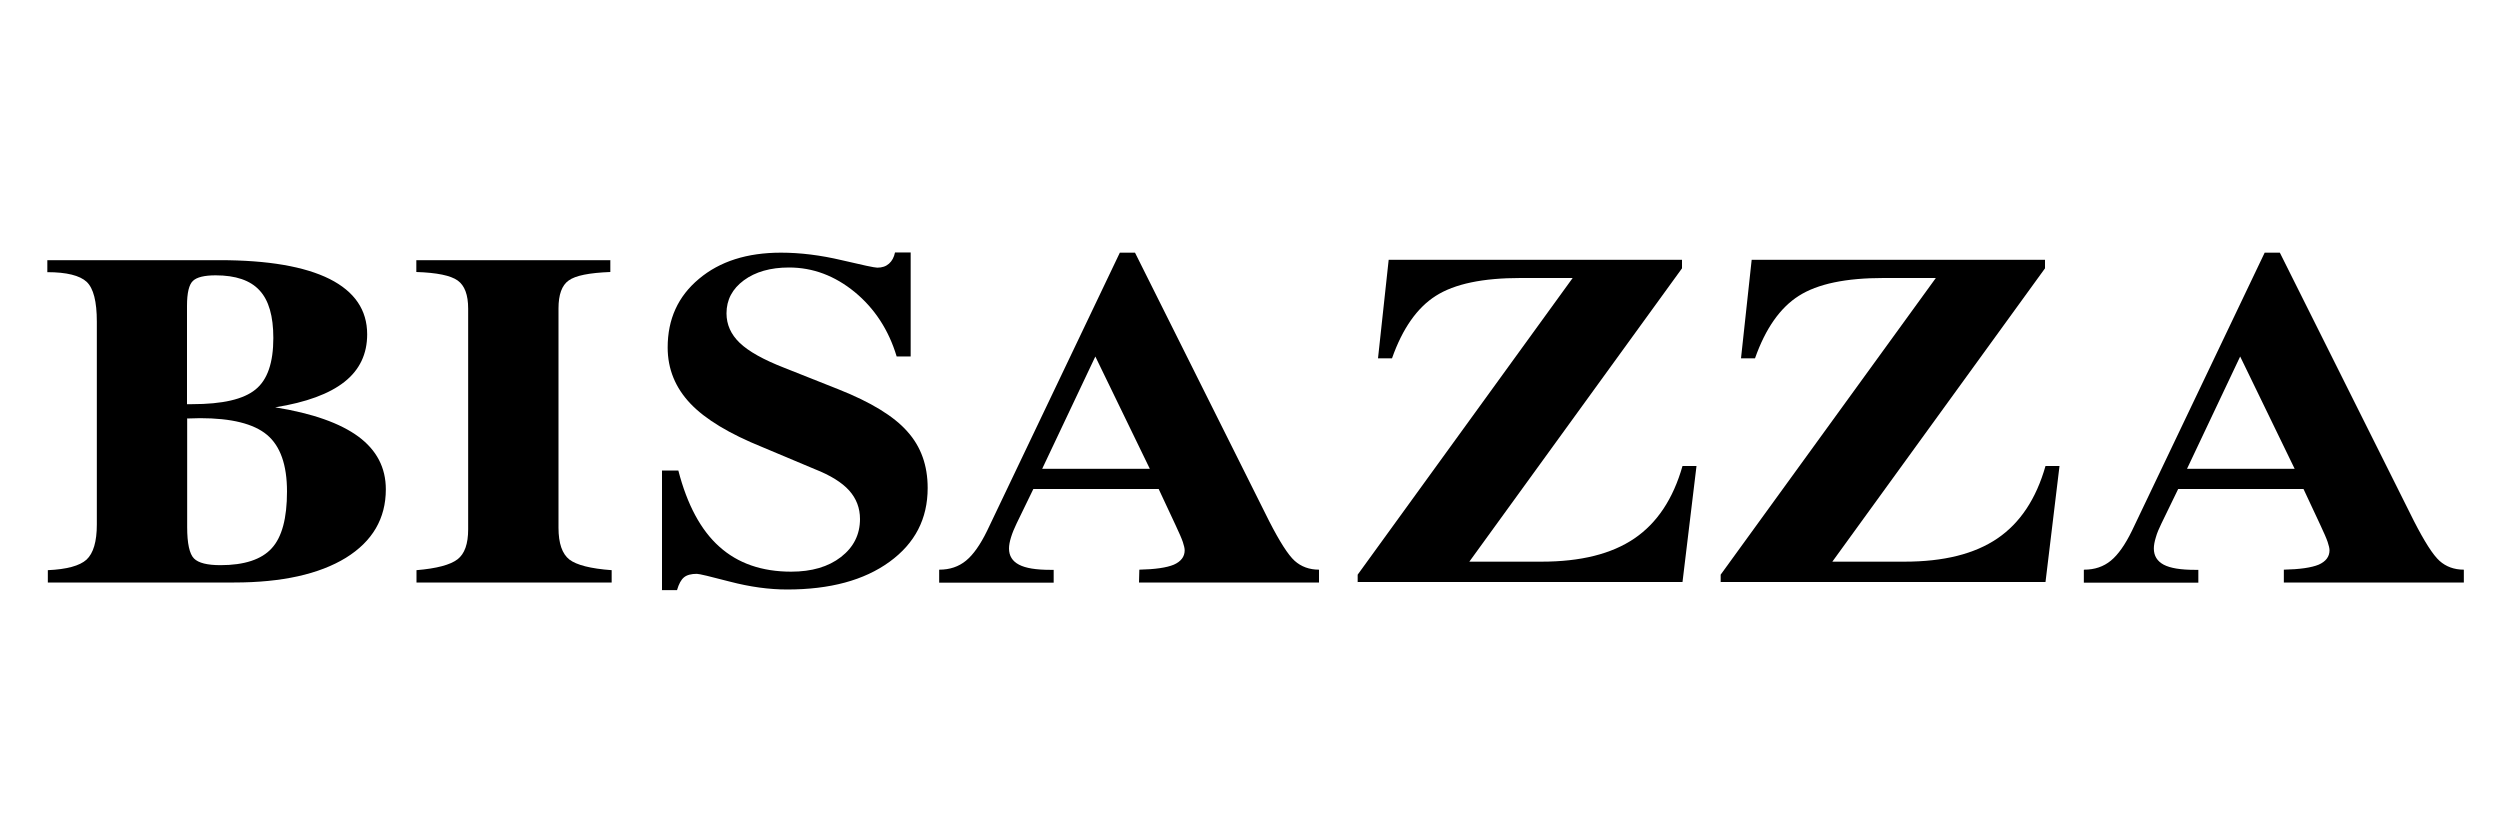
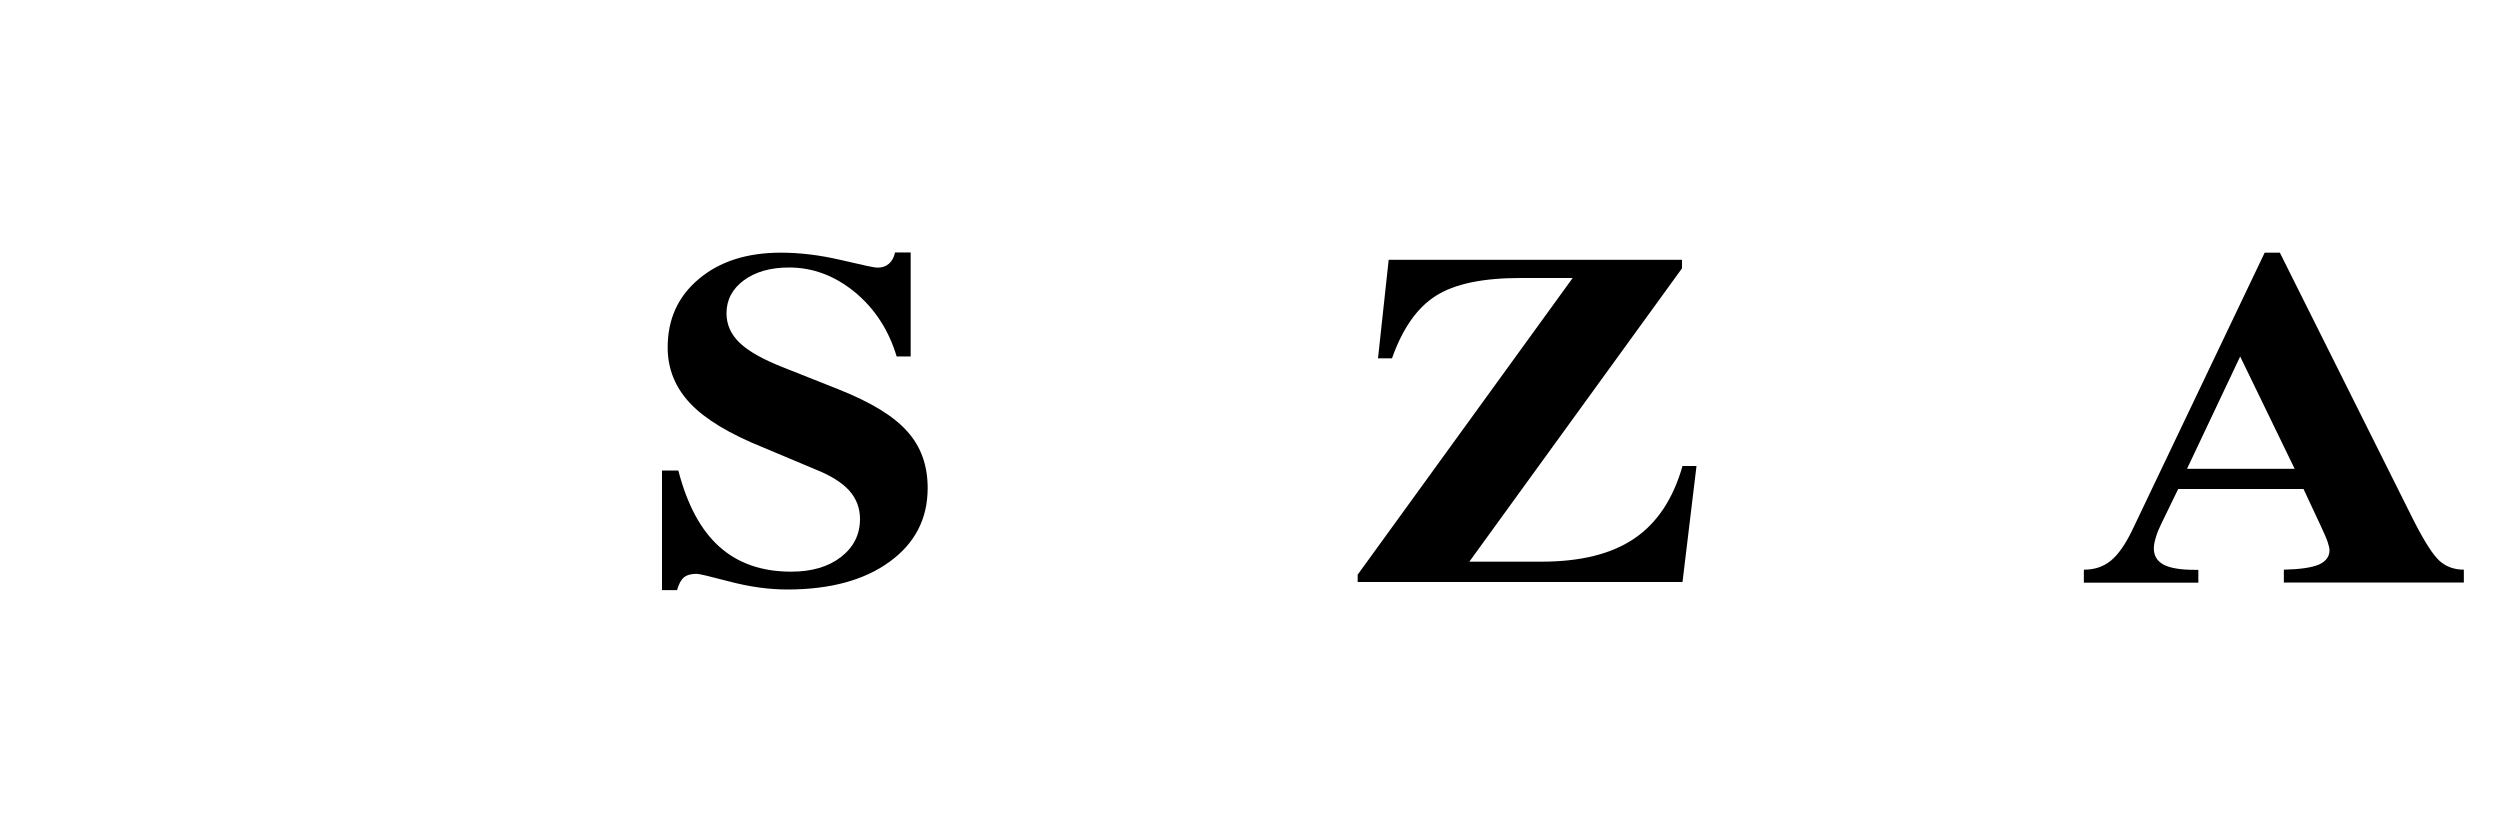
<svg xmlns="http://www.w3.org/2000/svg" version="1.1" viewBox="0 0 150 50">
  <g>
    <g id="Ebene_1">
-       <path d="M2.87,34.95v-.74c1.13-.05,1.91-.26,2.32-.63.41-.38.62-1.08.62-2.11v-12.17c0-1.21-.2-2-.61-2.39-.41-.38-1.2-.58-2.36-.58v-.72h10.33c2.91,0,5.11.38,6.61,1.13,1.5.76,2.25,1.86,2.25,3.32,0,1.18-.45,2.13-1.36,2.85-.91.72-2.29,1.23-4.16,1.53,2.24.36,3.9.95,5,1.76,1.09.81,1.64,1.86,1.64,3.16,0,1.75-.8,3.12-2.4,4.11-1.6.98-3.84,1.48-6.7,1.48H2.87ZM11.23,24.25h.3c1.82,0,3.08-.29,3.8-.88.72-.58,1.07-1.61,1.07-3.09,0-1.31-.27-2.26-.83-2.86-.55-.6-1.43-.9-2.63-.9-.67,0-1.13.11-1.36.33-.24.22-.36.72-.36,1.5v5.91ZM11.23,25.13v6.5c0,.98.14,1.61.41,1.88.27.27.8.4,1.59.4,1.43,0,2.46-.34,3.07-1.01.62-.67.92-1.81.92-3.41s-.4-2.73-1.2-3.4-2.14-1-4.02-1c-.08,0-.2,0-.38.01-.18,0-.31.01-.4.01" />
-       <path d="M36.62,15.6v.72c-1.26.05-2.09.21-2.5.51-.41.29-.61.85-.61,1.68v13.15c0,.94.22,1.57.65,1.91.43.33,1.28.55,2.54.64v.74h-11.71v-.74c1.21-.1,2.03-.32,2.46-.65.43-.33.64-.93.64-1.8v-13.24c0-.83-.21-1.39-.63-1.69-.42-.3-1.24-.47-2.48-.51v-.71h11.63Z" />
      <path d="M39.72,35.39v-7.16h.98c.53,2.05,1.35,3.58,2.46,4.57,1.11,1,2.55,1.5,4.31,1.5,1.23,0,2.23-.29,2.99-.88.76-.59,1.14-1.35,1.14-2.28,0-.66-.22-1.23-.65-1.71-.43-.48-1.12-.91-2.06-1.28l-3.14-1.32c-1.98-.8-3.43-1.67-4.33-2.62-.9-.95-1.36-2.07-1.36-3.36,0-1.7.62-3.07,1.88-4.12,1.25-1.05,2.89-1.57,4.92-1.57,1.16,0,2.37.15,3.64.45,1.27.3,1.98.45,2.14.45.29,0,.52-.08.7-.24.18-.16.3-.38.36-.67h.94v6.24h-.84c-.48-1.6-1.33-2.89-2.52-3.87-1.2-.98-2.51-1.47-3.94-1.47-1.11,0-2.02.26-2.71.77-.69.51-1.04,1.17-1.04,1.98,0,.67.26,1.26.79,1.77s1.42,1.01,2.68,1.5l3.25,1.29c1.94.77,3.32,1.61,4.13,2.53.82.91,1.22,2.04,1.22,3.39,0,1.85-.76,3.32-2.29,4.43-1.53,1.11-3.57,1.66-6.14,1.66-1.1,0-2.24-.16-3.43-.47-1.18-.31-1.85-.47-1.99-.47-.34,0-.6.07-.77.21-.17.14-.31.39-.42.77h-.91Z" />
-       <path d="M56.36,34.18c.63,0,1.16-.18,1.6-.54.44-.36.86-.96,1.27-1.8l7.96-16.68h.91l8.05,16.11c.63,1.23,1.14,2.03,1.53,2.38.39.35.88.53,1.46.53v.77h-10.8l.02-.77c.95-.02,1.64-.12,2.07-.3.43-.19.65-.48.65-.86,0-.12-.04-.29-.11-.5-.07-.21-.22-.55-.44-1.02l-1.01-2.16h-7.52l-1.01,2.08c-.14.29-.25.56-.33.82-.08.26-.12.48-.12.67,0,.44.2.76.6.97.4.21,1.02.31,1.88.31h.2v.77h-6.87v-.77ZM62.53,28.13h6.46l-3.27-6.74-3.19,6.74Z" />
      <path d="M81.46,34.94v-.46l12.9-17.8h-3.12c-2.27,0-3.96.35-5.09,1.07-1.12.71-2,1.96-2.63,3.75h-.84l.64-5.91h17.6v.51l-12.76,17.6h4.33c2.35,0,4.2-.46,5.57-1.39,1.37-.93,2.33-2.38,2.89-4.35h.84l-.84,6.96h-19.5Z" />
-       <path d="M103.24,34.94v-.46l12.91-17.8h-3.13c-2.27,0-3.96.35-5.09,1.07-1.12.71-2,1.96-2.63,3.75h-.84l.64-5.91h17.6v.51l-12.76,17.6h4.33c2.35,0,4.2-.46,5.57-1.39,1.37-.93,2.33-2.38,2.89-4.35h.84l-.84,6.96h-19.5Z" />
      <path d="M125.05,34.18c.63,0,1.16-.18,1.6-.54.44-.36.86-.96,1.27-1.8l7.96-16.68h.91l8.05,16.11c.63,1.23,1.14,2.03,1.53,2.38.39.35.88.53,1.46.53v.77h-10.8v-.77c.96-.02,1.65-.12,2.09-.3.43-.19.65-.48.65-.86,0-.12-.04-.29-.11-.5-.07-.21-.22-.55-.44-1.02l-1.01-2.16h-7.52l-1.01,2.08c-.14.29-.26.56-.33.82-.08.26-.12.48-.12.67,0,.44.2.76.59.97.4.21,1.02.31,1.88.31h.2v.77h-6.87v-.77ZM131.22,28.13h6.46l-3.27-6.74-3.19,6.74Z" />
    </g>
  </g>
</svg>